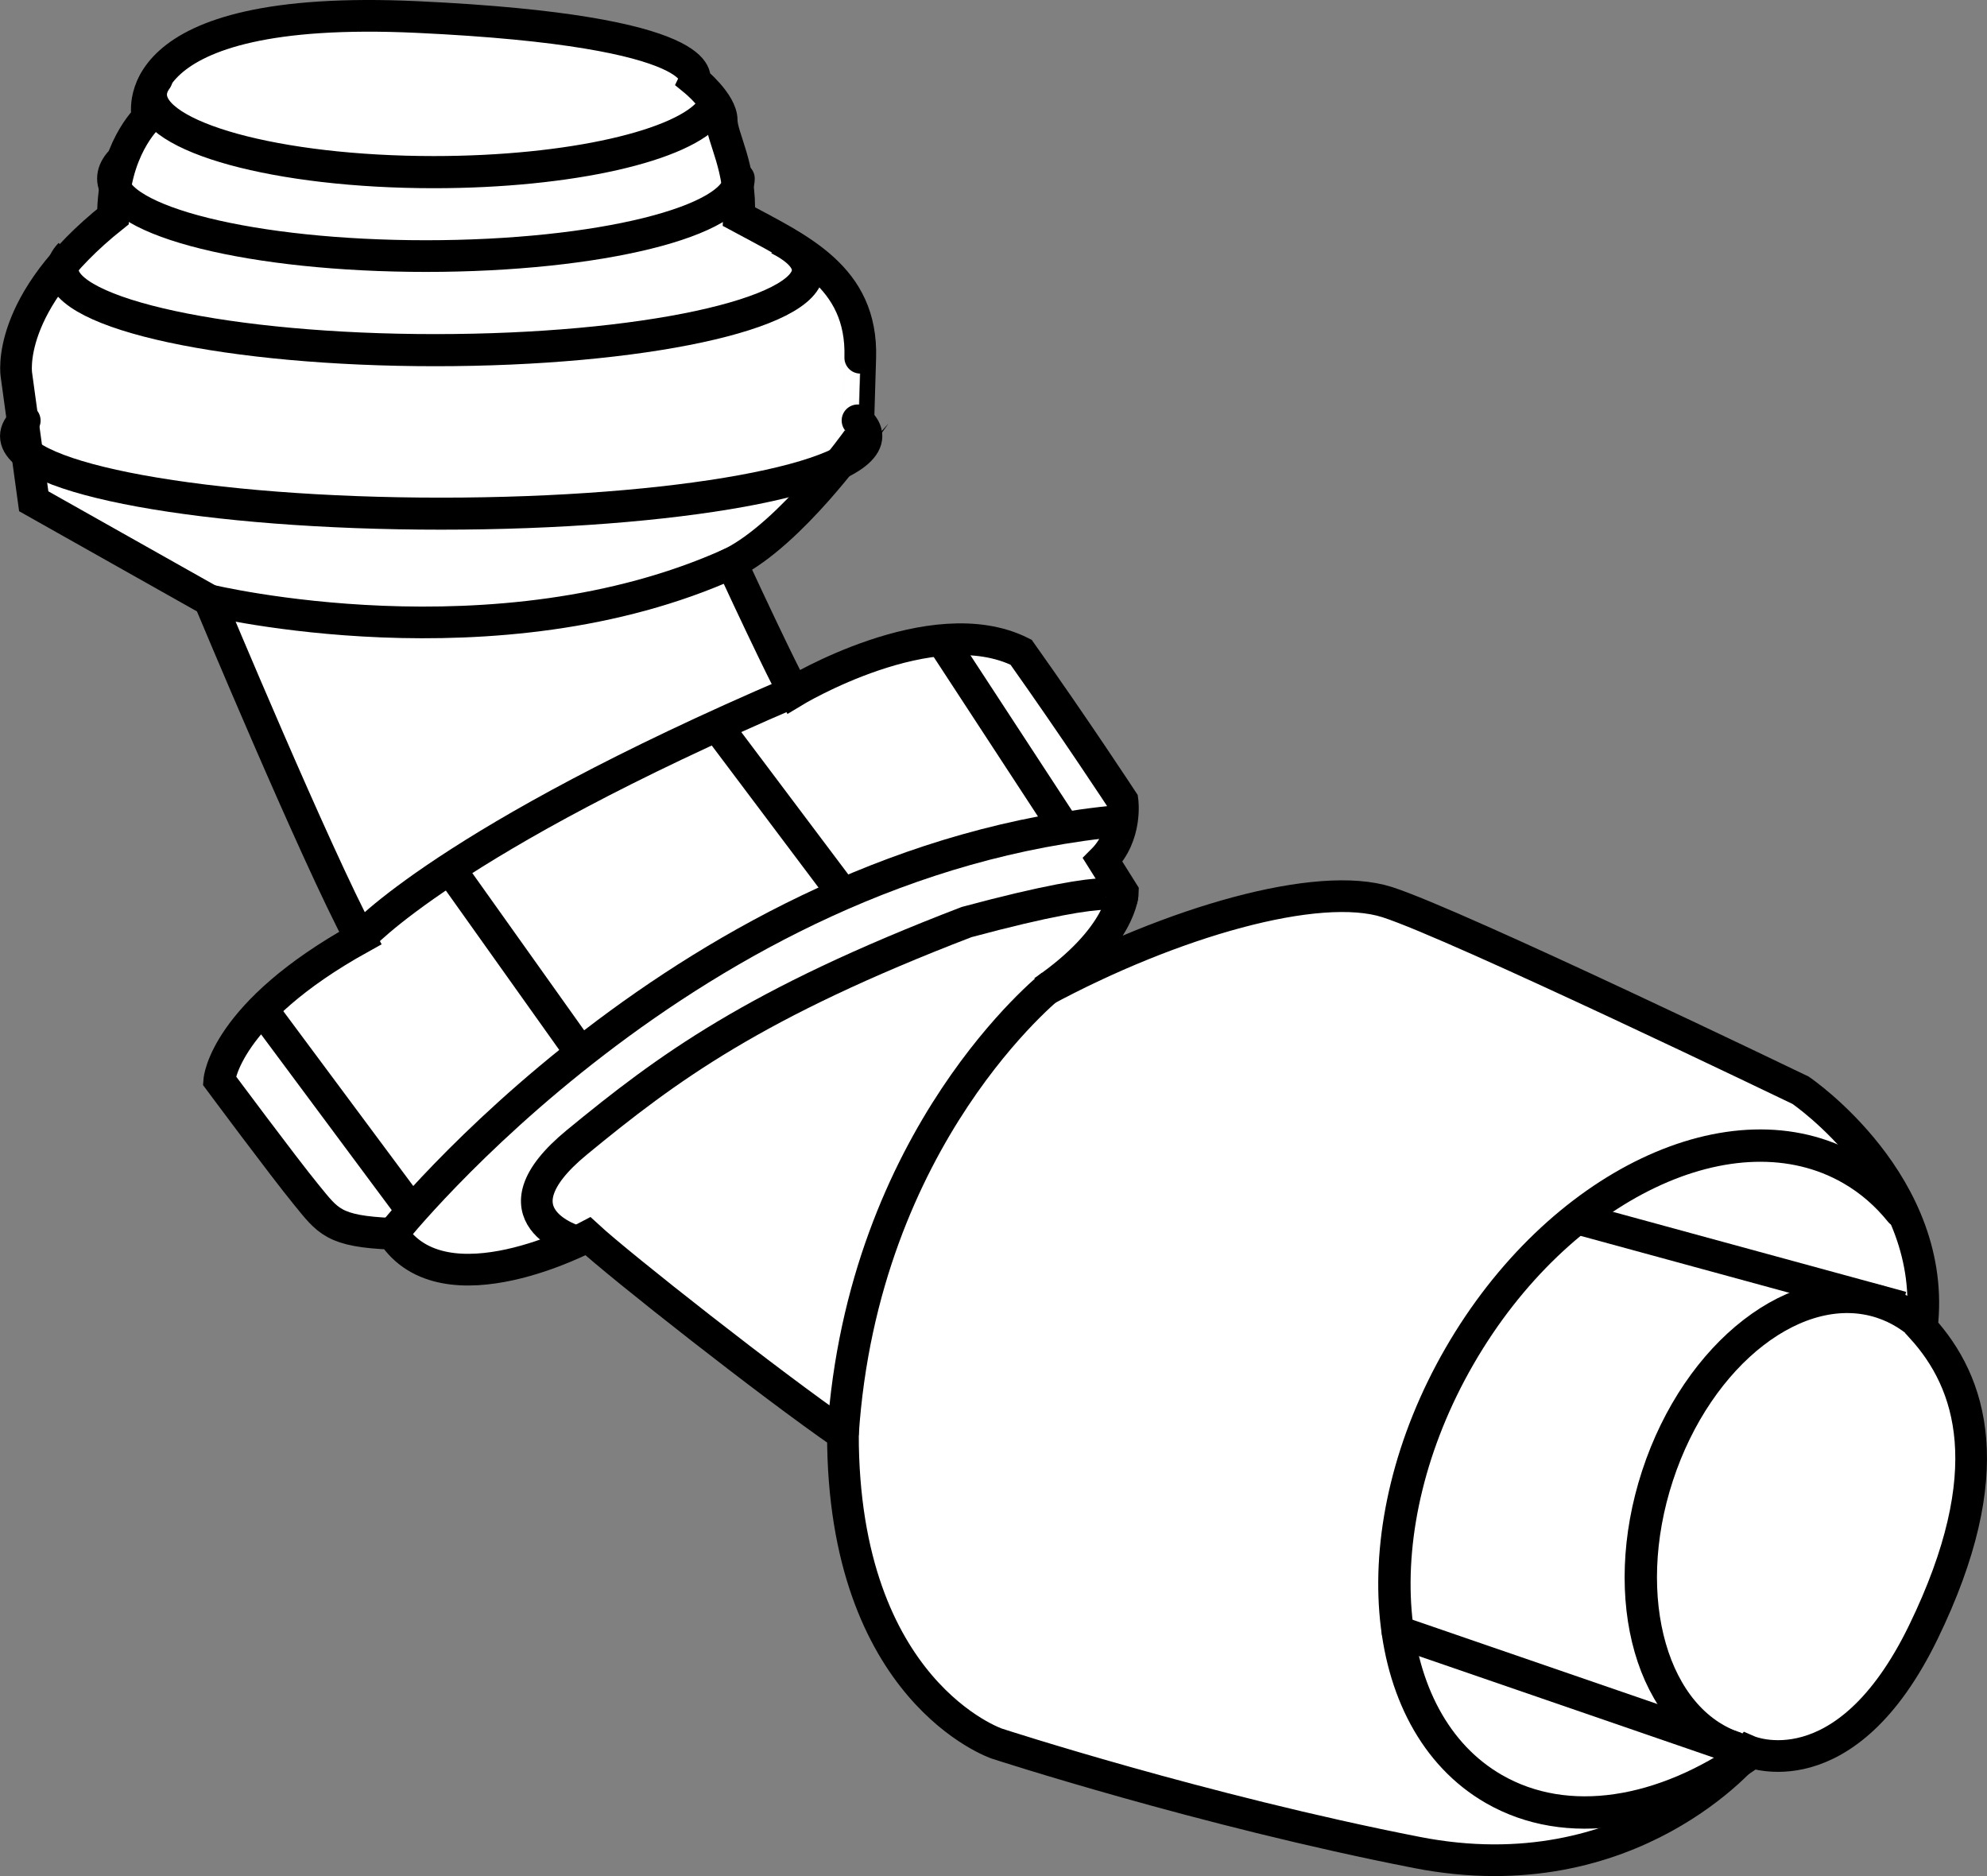
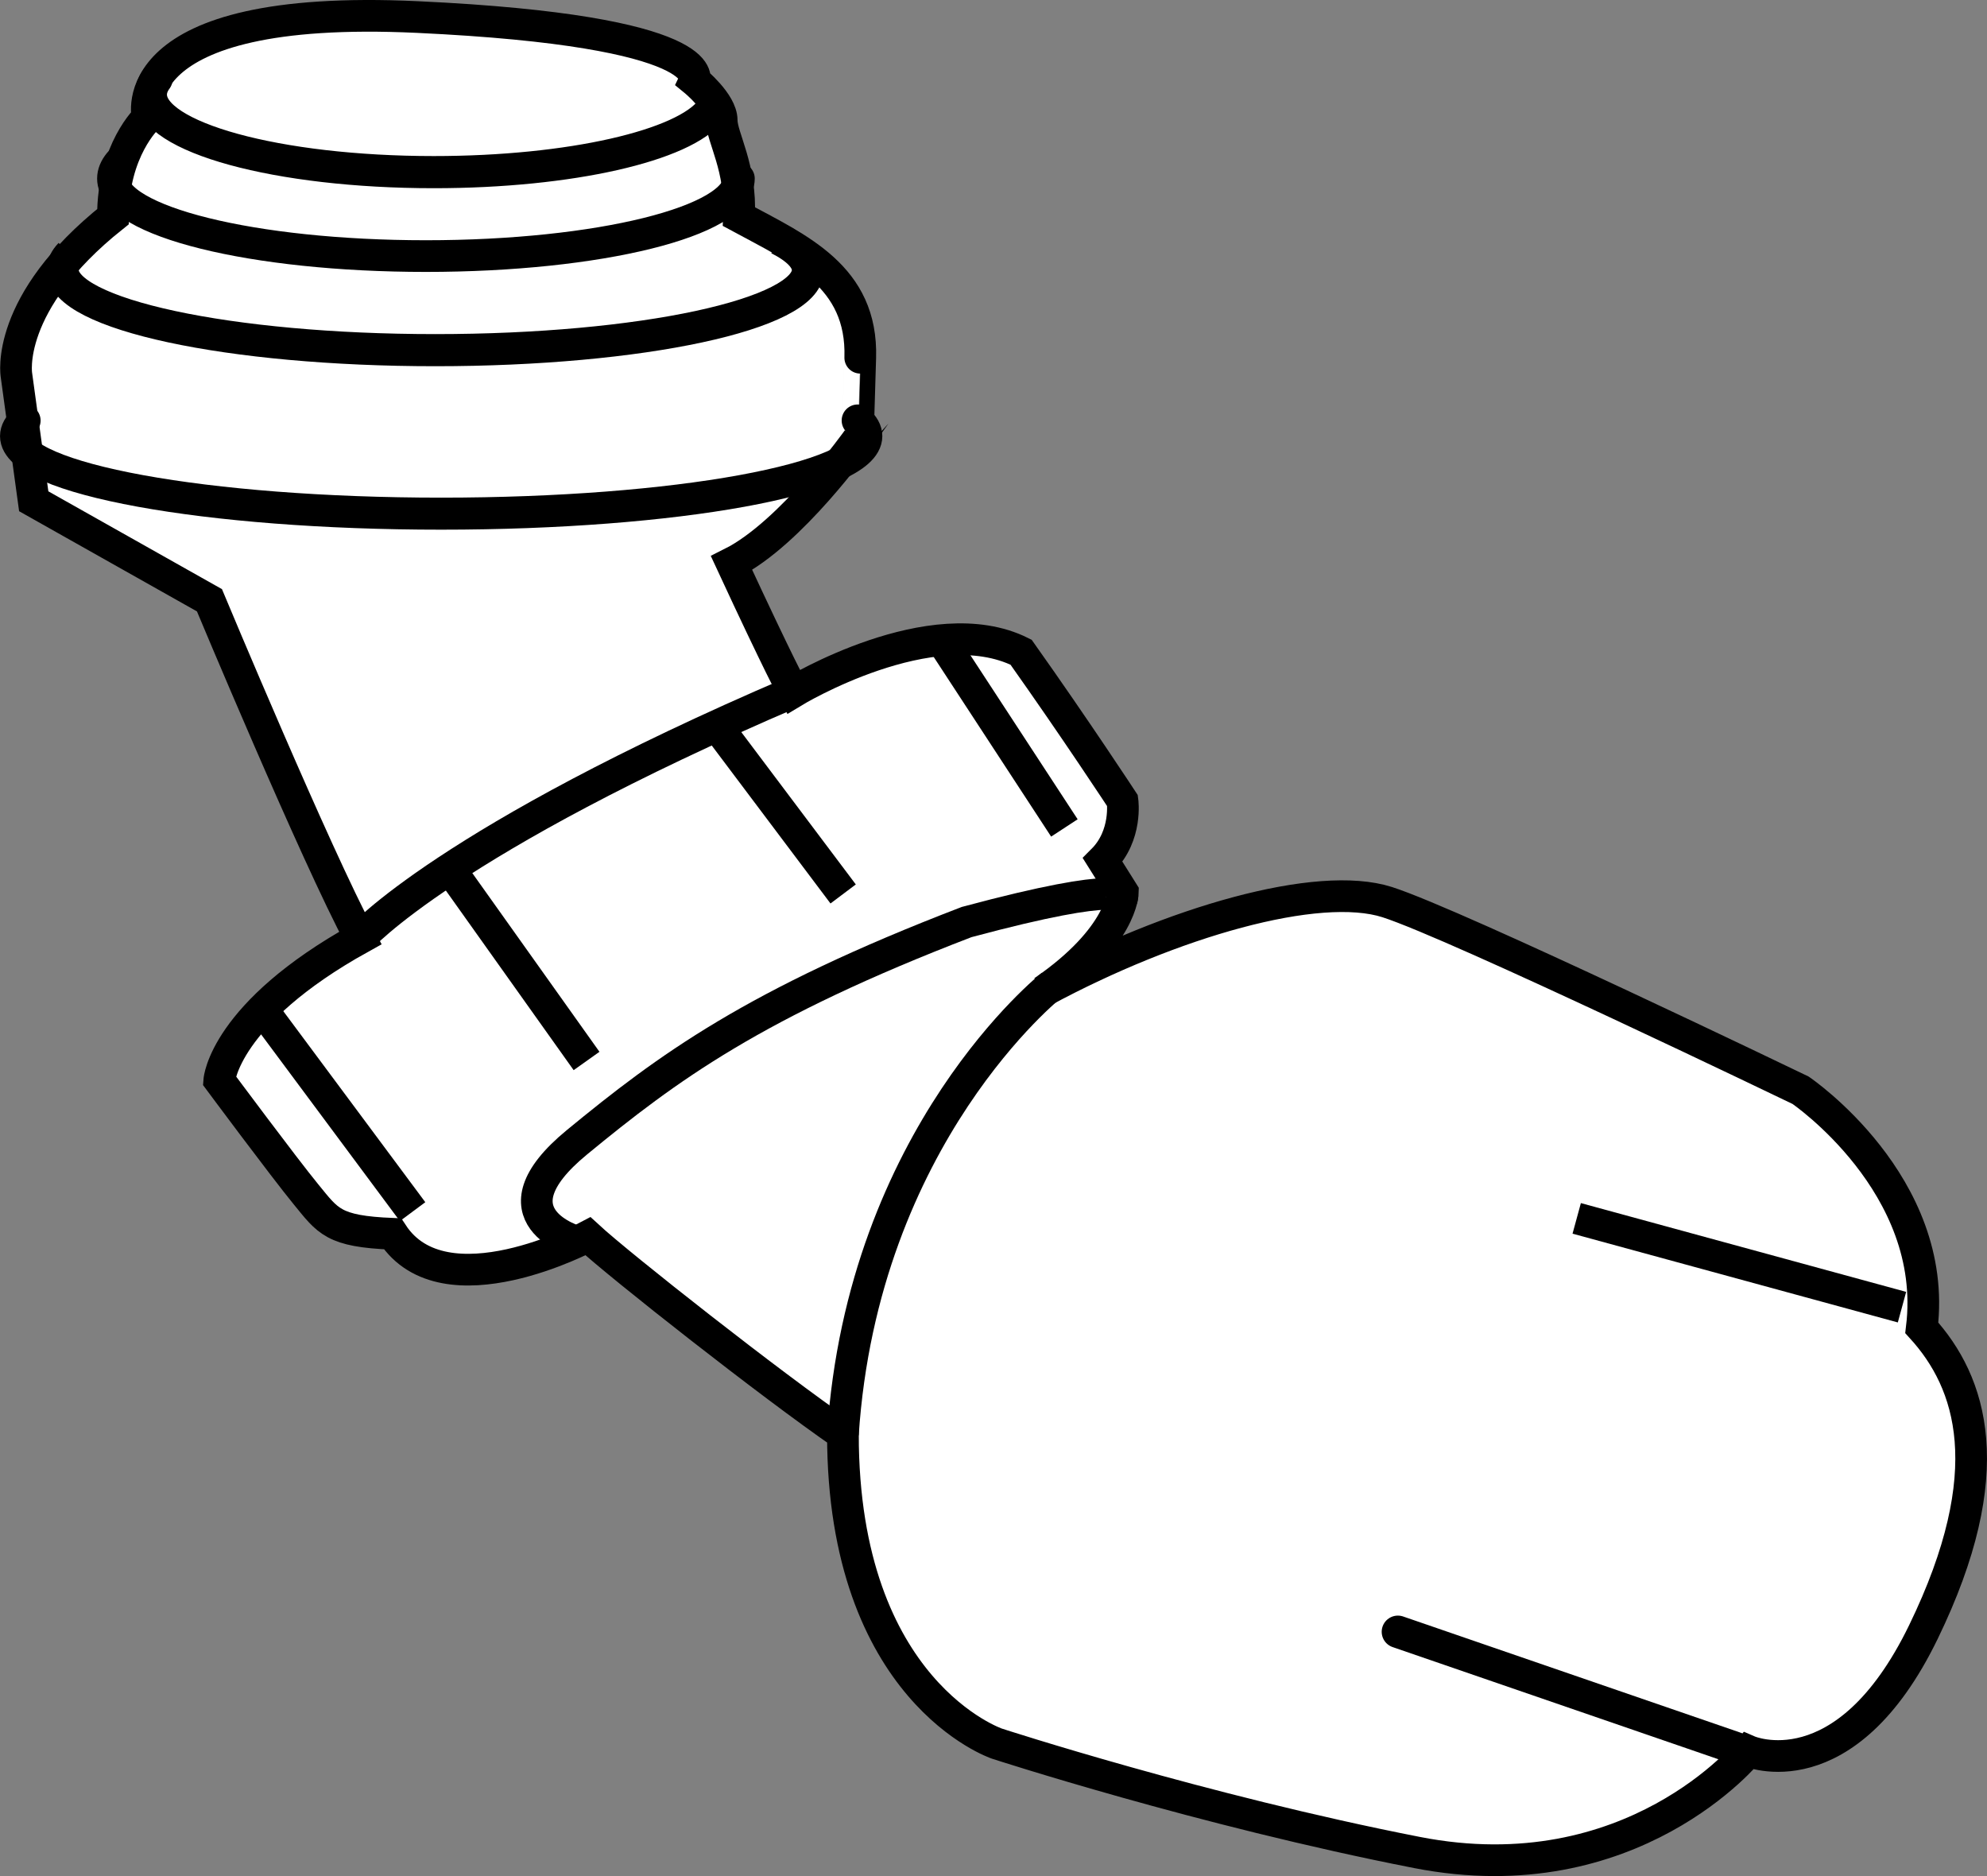
<svg xmlns="http://www.w3.org/2000/svg" version="1.1" id="image" x="0px" y="0px" width="50.187px" height="47.379px" viewBox="0 0 50.187 47.379" enable-background="new 0 0 50.187 47.379" xml:space="preserve">
  <rect x="0" y="0" width="50.187" height="47.379" fill="#808080" stroke="none" />
  <path fill="#FFFFFF" stroke="#000000" stroke-width="0.8" stroke-miterlimit="10" d="M5.29,15.159l-4.438-2.5L0.415,9.472  c0,0-0.312-1.812,2.438-4c-0.005-1.688,0.875-2.5,0.875-2.5s-0.75-2.896,6.812-2.542c7.562,0.354,7,1.604,7,1.604  s0.688,0.562,0.688,1s0.5,1.188,0.438,2.438c1.5,0.812,3.125,1.5,3.062,3.562s-0.062,2.062-0.062,2.062  s-1.688,2.375-3.188,3.125c1.188,2.562,1.562,3.25,1.562,3.25s3.5-2.125,5.75-1c1.375,1.938,2.562,3.75,2.562,3.75  s0.125,0.875-0.5,1.5c0.51,0.812,0.51,0.812,0.51,0.812s-0.01,1.125-2.01,2.5c3.25-1.75,6.938-2.812,8.688-2.25  s10.438,4.75,10.438,4.75s3.5,2.375,3.062,6c1.25,1.375,2.013,3.625,0.038,7.688s-4.413,3-4.413,3  s-2.938,3.625-8.375,2.562s-10.612-2.75-10.612-2.75s-3.888-1.312-3.888-7.812c-1.812-1.25-5.625-4.25-6.438-5  c0,0-3.625,1.938-4.938-0.062c-1.5-0.062-1.625-0.312-2.188-1s-2.188-2.875-2.188-2.875s0.125-1.689,3.562-3.595  C7.978,21.597,5.29,15.159,5.29,15.159z" />
  <path fill="none" stroke="#000000" stroke-width="0.812" stroke-linecap="round" stroke-miterlimit="10" d="M17.958,2.783  c-0.666,0.892-3.548,1.564-7.001,1.564c-3.947,0-7.146-0.877-7.146-1.958c0-0.135,0.05-0.266,0.144-0.393" />
  <path fill="none" stroke="#000000" stroke-width="0.8" stroke-linecap="round" stroke-miterlimit="10" d="M18.663,4.509  c0,1.082-3.539,1.958-7.905,1.958S2.853,5.59,2.853,4.509c0-0.135,0.055-0.266,0.159-0.393" />
  <path fill="none" stroke="#000000" stroke-width="0.811" stroke-miterlimit="10" d="M19.666,6.034  c0.476,0.242,0.74,0.508,0.74,0.787c0,1.117-4.214,2.022-9.412,2.022S1.583,7.938,1.583,6.821  c0-0.139,0.065-0.275,0.19-0.406" />
  <path fill="none" stroke="#000000" stroke-width="0.809" stroke-linecap="round" stroke-miterlimit="10" d="M21.663,10.619  c0.143,0.128,0.218,0.26,0.218,0.395c0,1.082-4.808,1.958-10.738,1.958S0.405,12.096,0.405,11.014  c0-0.135,0.074-0.266,0.216-0.393" />
-   <path fill="none" stroke="#000000" stroke-width="0.8" stroke-miterlimit="10" d="M5.29,15.159c0,0,7.25,1.75,13.188-0.938" />
  <path fill="none" stroke="#000000" stroke-width="0.8" stroke-miterlimit="10" d="M9.103,23.69c0,0,2.188-2.468,10.938-6.218  " />
-   <path fill="none" stroke="#000000" stroke-width="0.8" stroke-miterlimit="10" d="M9.915,31.159  c0,0,7.486-9.436,18.423-10.436" />
  <line fill="none" stroke="#000000" stroke-width="0.8" stroke-miterlimit="10" x1="6.629" y1="25.498" x2="10.421" y2="30.599" />
  <line fill="none" stroke="#000000" stroke-width="0.8" stroke-miterlimit="10" x1="11.206" y1="21.722" x2="14.815" y2="26.794" />
  <line fill="none" stroke="#000000" stroke-width="0.8" stroke-miterlimit="10" x1="18.103" y1="18.329" x2="21.296" y2="22.576" />
  <line fill="none" stroke="#000000" stroke-width="0.8" stroke-miterlimit="10" x1="23.785" y1="16.169" x2="26.884" y2="20.909" />
  <path fill="none" stroke="#000000" stroke-width="0.8" stroke-miterlimit="10" d="M14.572,31.357c0,0-2.281-0.635,0-2.51  s4.469-3.5,9.844-5.562c4.102-1.101,3.923-0.595,3.923-0.595" />
  <path fill="none" stroke="#000000" stroke-width="0.8" stroke-miterlimit="10" d="M26.564,24.879c0,0-4.774,3.78-5.274,11.343  " />
-   <path fill="none" stroke="#000000" stroke-width="0.817" stroke-miterlimit="10" d="M43.844,44.148  c-2.111-0.691-2.997-3.772-1.979-6.88s3.554-5.069,5.665-4.378c0.433,0.142,0.814,0.384,1.138,0.706" />
-   <path fill="none" stroke="#000000" stroke-width="0.817" stroke-linecap="round" stroke-miterlimit="10" d="M44.18,44.303  c-2.168,1.523-4.596,1.946-6.453,0.874c-2.971-1.715-3.357-6.609-0.862-10.931s6.926-6.434,9.897-4.719  c0.482,0.278,0.895,0.64,1.24,1.069" />
  <line fill="none" stroke="#000000" stroke-width="0.8" stroke-miterlimit="10" x1="48.04" y1="33.011" x2="39.824" y2="30.769" />
  <line fill="none" stroke="#000000" stroke-width="0.817" stroke-linecap="round" stroke-miterlimit="10" x1="43.844" y1="44.148" x2="35.307" y2="41.209" />
</svg>